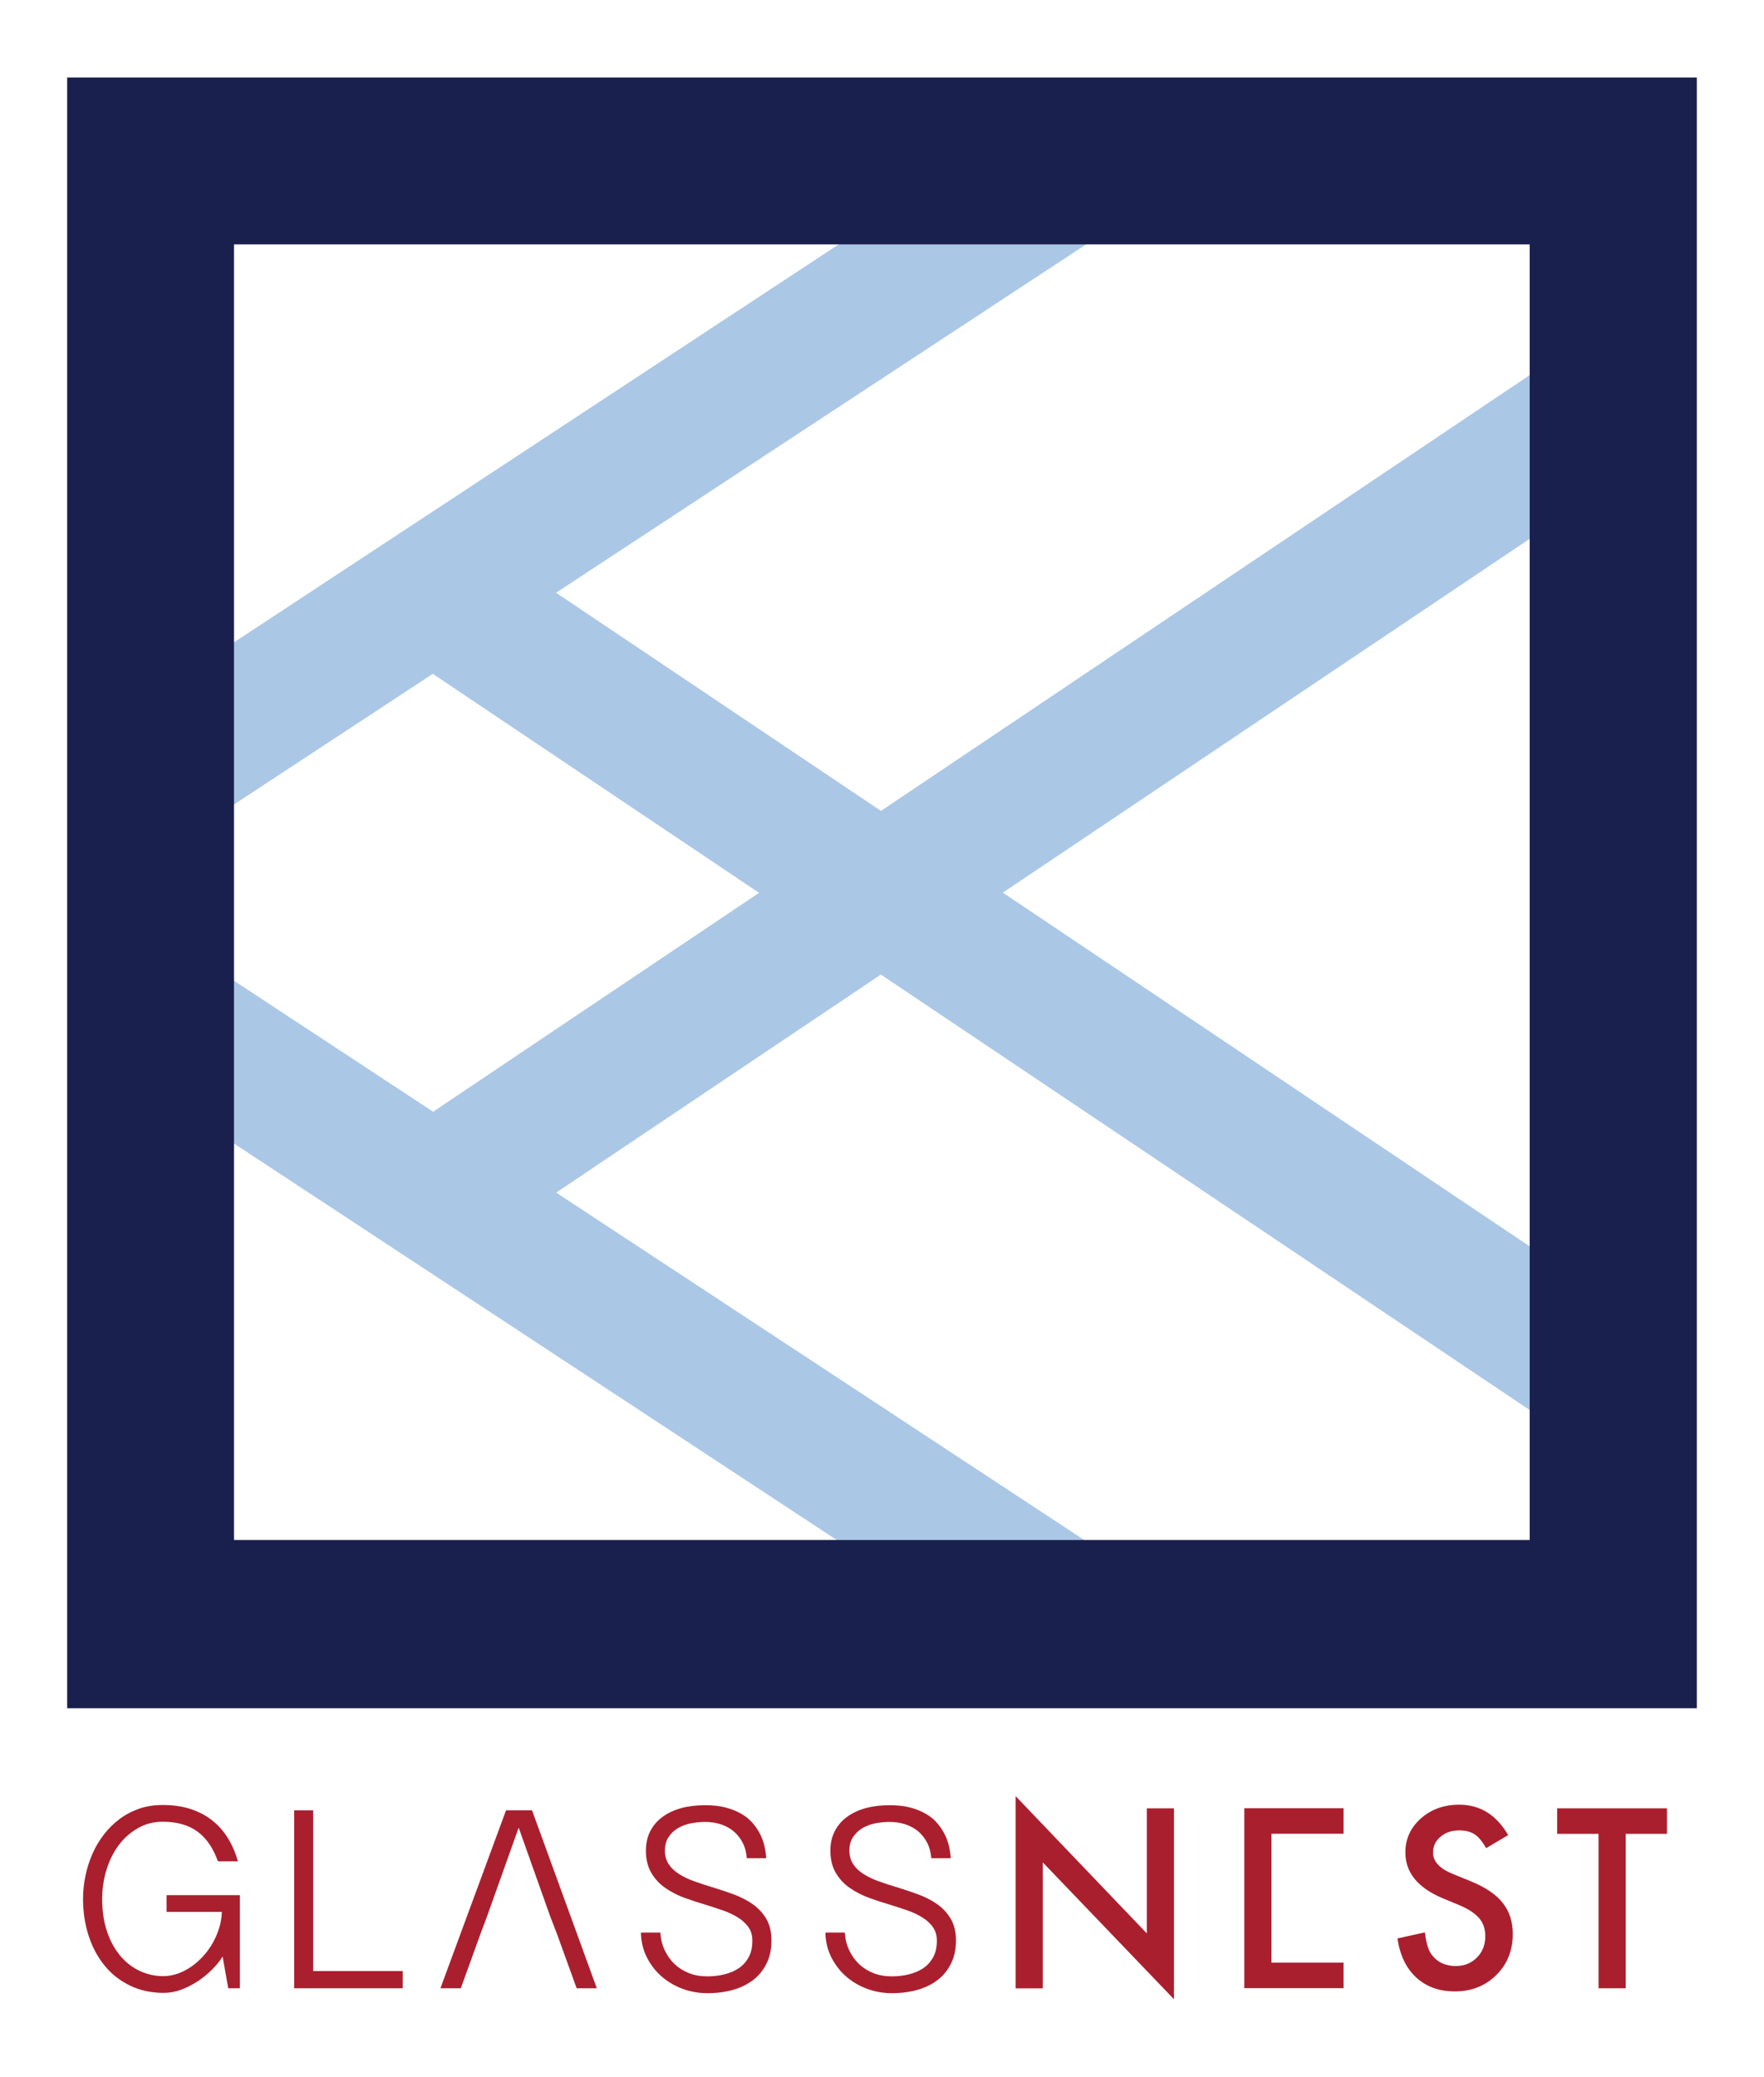
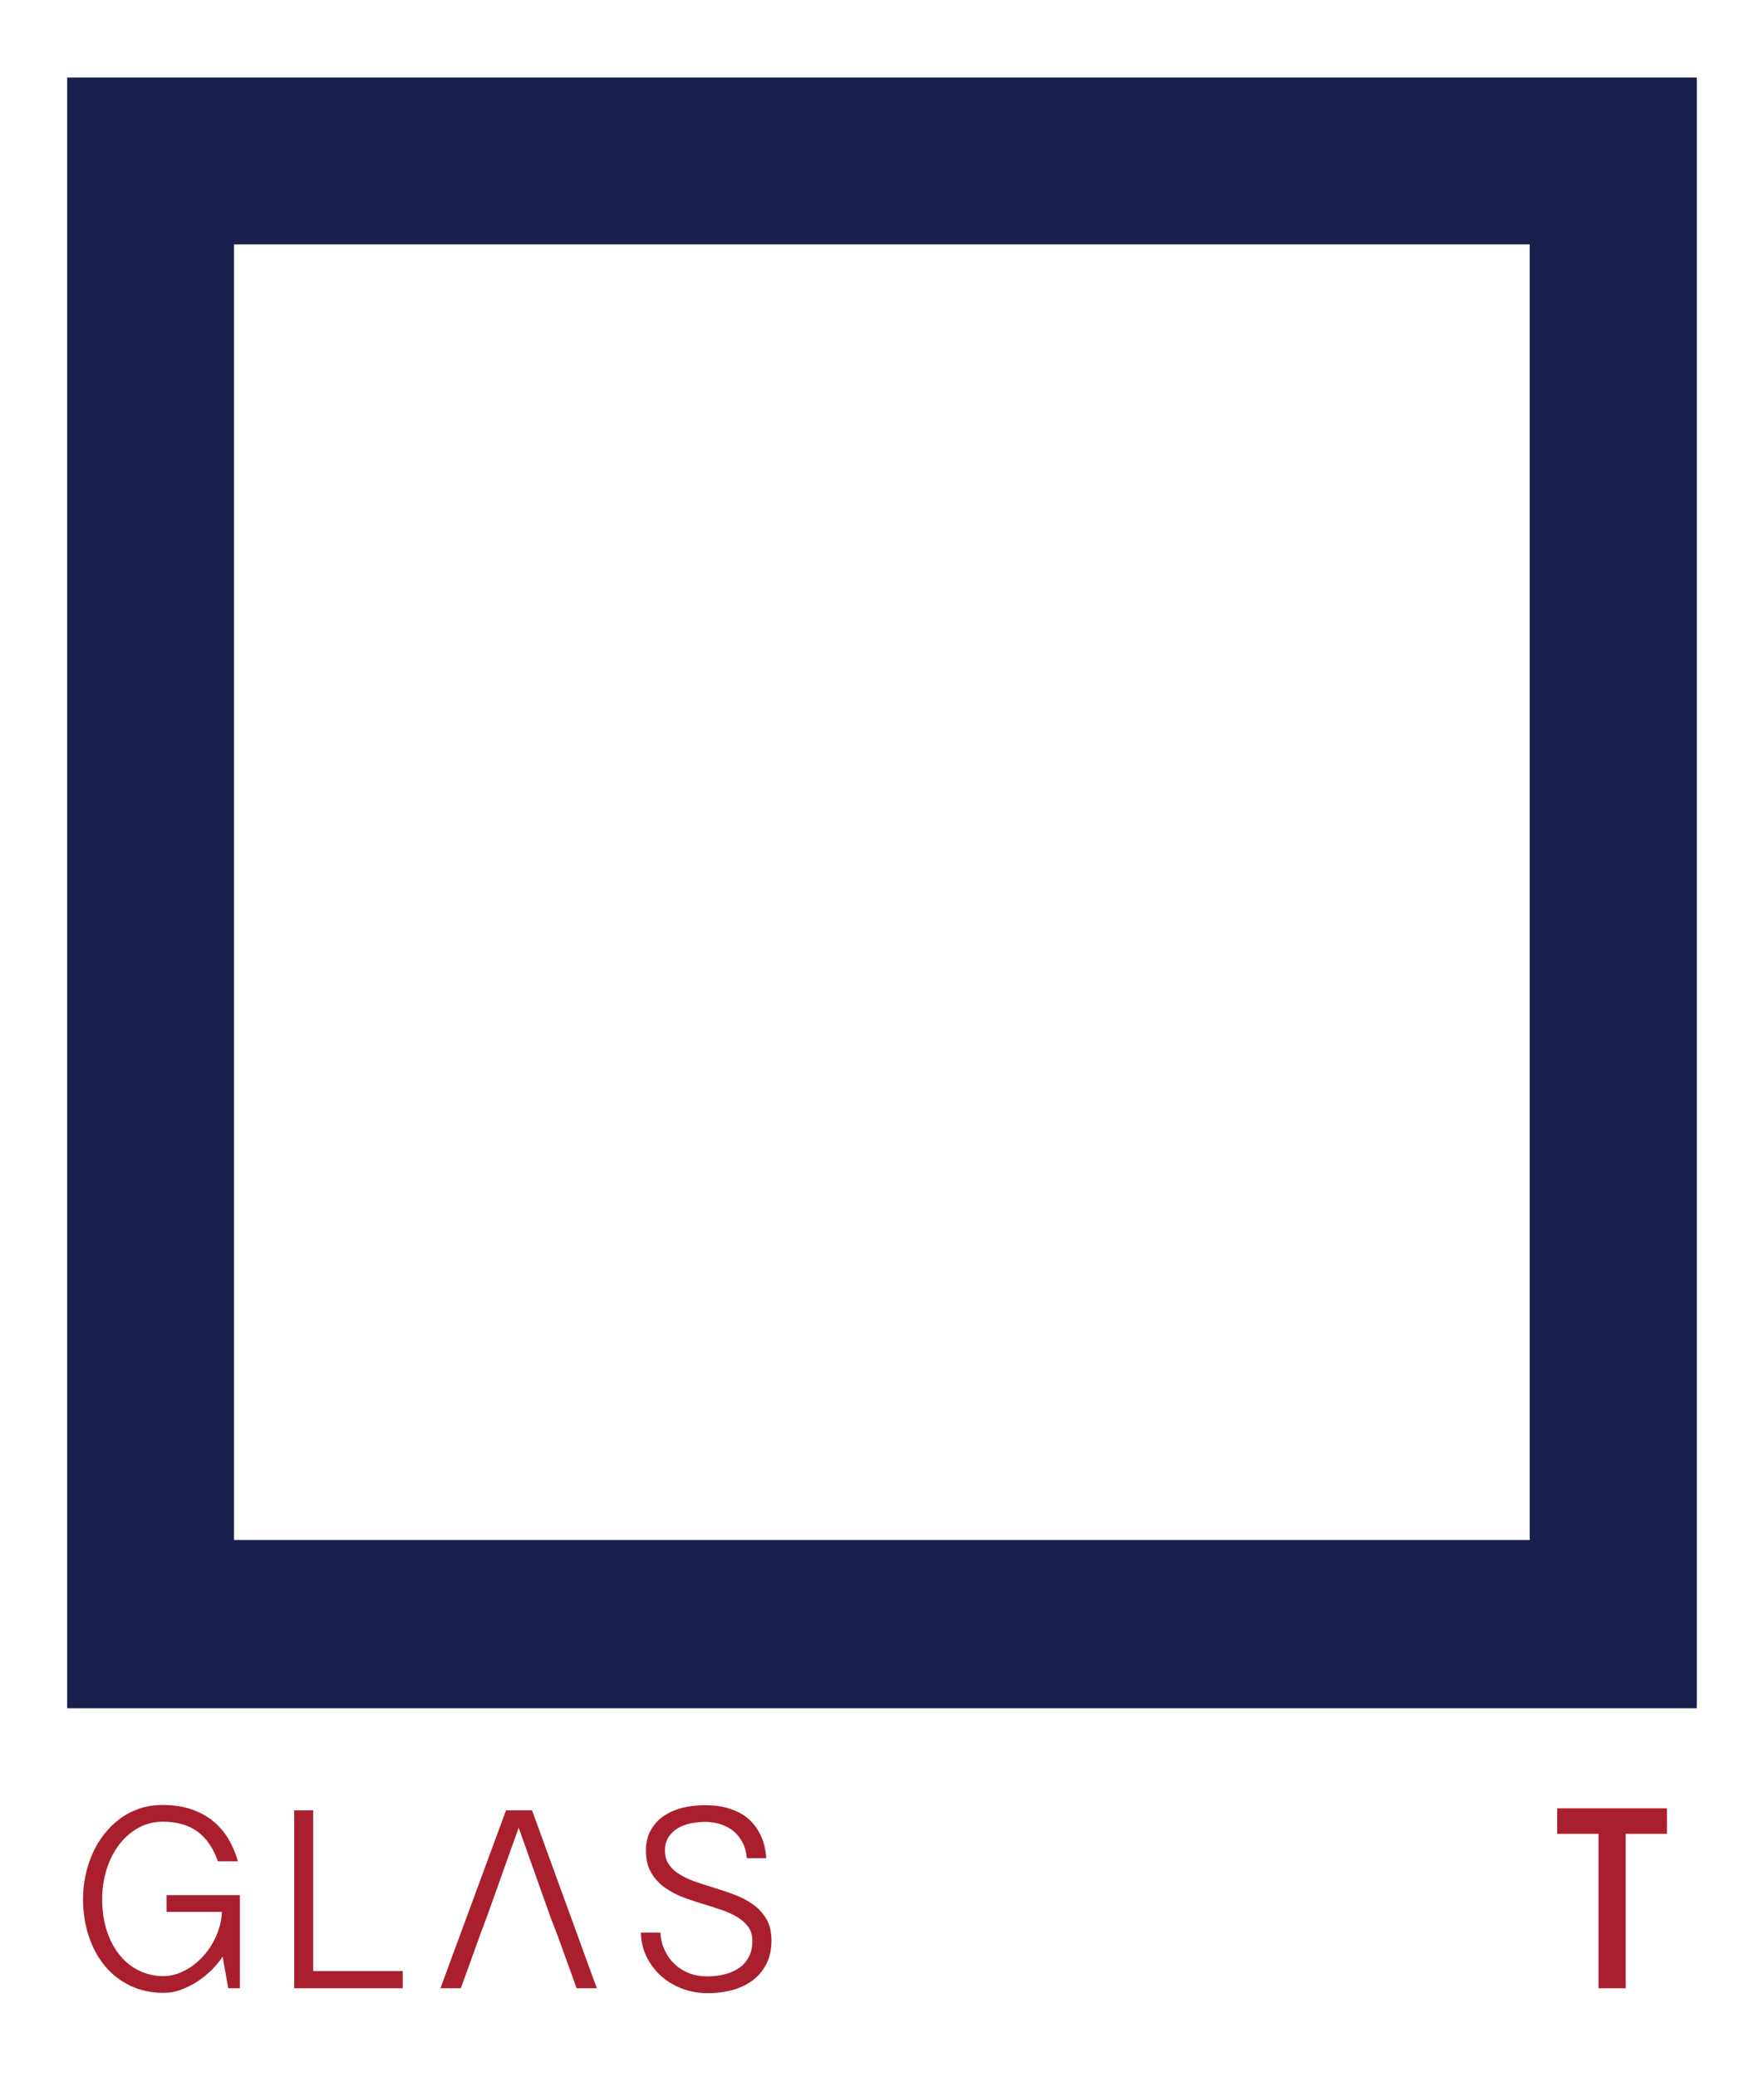
<svg xmlns="http://www.w3.org/2000/svg" version="1.1" id="Layer_3" x="0px" y="0px" viewBox="0 0 168.86 198.75" style="enable-background:new 0 0 168.86 198.75;" xml:space="preserve">
  <style type="text/css">
	.st0{fill:#ABC7E6;}
	.st1{fill:#AA1F2E;}
	.st2{fill:#1A204D;}
</style>
  <g>
-     <polygon class="st0" points="158.06,43.76 150.78,32.98 84.33,77.61 53.23,56.73 108.49,20.42 101.35,9.53 10.84,69.08    17.99,79.89 41.43,64.49 72.66,85.45 41.46,106.4 17.97,90.95 13.13,103.35 101.27,161.31 108.49,150.48 53.24,114.14 84.32,93.27    146.7,135.13 148.09,120.4 96,85.43  " />
    <g>
      <path class="st1" d="M9.78,181.74c0,1.17,0.16,2.21,0.47,3.13c0.31,0.92,0.74,1.69,1.27,2.32c0.53,0.63,1.15,1.11,1.86,1.44    c0.71,0.33,1.46,0.5,2.25,0.5c0.46,0,0.92-0.08,1.38-0.24c0.45-0.16,0.88-0.38,1.29-0.66c0.41-0.28,0.79-0.62,1.14-1    s0.66-0.81,0.92-1.27c0.26-0.46,0.47-0.94,0.62-1.44c0.16-0.5,0.24-1.02,0.26-1.54h-5.29v-1.6h7.01v8.91h-1.11l-0.54-3.03    c-0.28,0.44-0.63,0.87-1.06,1.29c-0.43,0.42-0.89,0.79-1.38,1.11c-0.5,0.32-1.02,0.58-1.57,0.78c-0.55,0.2-1.09,0.29-1.63,0.29    c-1.19,0-2.26-0.23-3.21-0.69c-0.95-0.46-1.77-1.09-2.43-1.9c-0.67-0.81-1.18-1.76-1.54-2.86c-0.36-1.1-0.54-2.28-0.54-3.55    c0-0.74,0.08-1.47,0.23-2.21c0.15-0.73,0.38-1.43,0.67-2.1s0.66-1.28,1.1-1.85c0.44-0.57,0.94-1.06,1.5-1.48s1.19-0.75,1.88-0.99    c0.69-0.24,1.43-0.35,2.24-0.35c1.02,0,1.92,0.13,2.72,0.4s1.49,0.64,2.08,1.12c0.59,0.48,1.09,1.05,1.48,1.71    c0.4,0.66,0.71,1.38,0.93,2.16h-1.92c-0.45-1.27-1.1-2.22-1.96-2.85c-0.86-0.63-1.97-0.94-3.33-0.94c-0.85,0-1.63,0.2-2.34,0.6    c-0.71,0.4-1.32,0.93-1.83,1.6s-0.91,1.46-1.19,2.35C9.93,179.8,9.78,180.74,9.78,181.74z" />
      <path class="st1" d="M29.98,173.25v15.39h8.57v1.65H28.16v-17.03H29.98z" />
      <path class="st1" d="M52.69,183.47l-3.04-8.55l-3.05,8.55l-0.6,1.6l-1.89,5.22h-1.95l6.28-17.03h2.49l6.2,17.03H55.2l-1.89-5.22    L52.69,183.47z" />
      <path class="st1" d="M63.21,184.97c0.04,0.61,0.18,1.17,0.42,1.68c0.24,0.51,0.55,0.95,0.94,1.32c0.39,0.37,0.85,0.66,1.38,0.87    c0.53,0.21,1.12,0.31,1.76,0.31c0.57,0,1.11-0.06,1.63-0.19s0.98-0.32,1.38-0.59c0.4-0.27,0.71-0.62,0.95-1.06    c0.24-0.43,0.35-0.96,0.35-1.59c0-0.5-0.13-0.93-0.38-1.29c-0.26-0.35-0.59-0.66-1.01-0.92c-0.42-0.26-0.89-0.48-1.42-0.67    c-0.53-0.18-1.07-0.36-1.62-0.53c-0.68-0.2-1.36-0.42-2.05-0.67c-0.69-0.25-1.3-0.57-1.85-0.95s-1-0.86-1.34-1.44    s-0.52-1.28-0.52-2.13c0-0.71,0.14-1.33,0.42-1.87s0.67-1,1.17-1.36c0.5-0.37,1.1-0.65,1.79-0.84s1.46-0.28,2.29-0.28    c0.74,0,1.39,0.07,1.96,0.22s1.07,0.35,1.5,0.6c0.43,0.25,0.79,0.54,1.08,0.88c0.29,0.33,0.53,0.69,0.72,1.06    c0.19,0.38,0.33,0.76,0.42,1.16c0.09,0.4,0.15,0.78,0.17,1.15h-1.86c-0.05-0.57-0.18-1.07-0.41-1.5c-0.22-0.43-0.52-0.8-0.87-1.09    c-0.36-0.29-0.77-0.51-1.23-0.66c-0.47-0.15-0.96-0.22-1.48-0.22c-0.47,0-0.94,0.05-1.4,0.14c-0.46,0.1-0.87,0.25-1.23,0.47    c-0.36,0.22-0.65,0.5-0.88,0.85s-0.34,0.78-0.34,1.28c0,0.52,0.13,0.96,0.38,1.33c0.25,0.37,0.59,0.68,1.01,0.94    c0.42,0.26,0.9,0.49,1.44,0.68s1.1,0.38,1.68,0.55c0.69,0.21,1.38,0.44,2.06,0.69c0.68,0.25,1.29,0.56,1.83,0.94    c0.54,0.38,0.97,0.84,1.3,1.4c0.33,0.56,0.5,1.25,0.5,2.07c0,0.83-0.15,1.56-0.46,2.19s-0.73,1.16-1.27,1.58s-1.19,0.74-1.94,0.96    c-0.75,0.21-1.57,0.32-2.46,0.32c-0.8,0-1.58-0.13-2.33-0.4c-0.75-0.27-1.42-0.66-2.01-1.16s-1.07-1.12-1.44-1.83    c-0.37-0.72-0.57-1.52-0.59-2.41H63.21z" />
-       <path class="st1" d="M80.87,184.97c0.04,0.61,0.18,1.17,0.42,1.68c0.24,0.51,0.55,0.95,0.94,1.32c0.39,0.37,0.85,0.66,1.38,0.87    c0.53,0.21,1.12,0.31,1.76,0.31c0.57,0,1.11-0.06,1.63-0.19s0.98-0.32,1.38-0.59c0.4-0.27,0.71-0.62,0.95-1.06    c0.24-0.43,0.35-0.96,0.35-1.59c0-0.5-0.13-0.93-0.38-1.29c-0.26-0.35-0.59-0.66-1.01-0.92c-0.42-0.26-0.89-0.48-1.42-0.67    c-0.53-0.18-1.07-0.36-1.62-0.53c-0.68-0.2-1.36-0.42-2.05-0.67c-0.69-0.25-1.3-0.57-1.85-0.95s-1-0.86-1.34-1.44    s-0.52-1.28-0.52-2.13c0-0.71,0.14-1.33,0.42-1.87s0.67-1,1.17-1.36c0.5-0.37,1.1-0.65,1.79-0.84s1.46-0.28,2.29-0.28    c0.74,0,1.39,0.07,1.96,0.22s1.07,0.35,1.5,0.6c0.43,0.25,0.79,0.54,1.08,0.88c0.29,0.33,0.53,0.69,0.72,1.06s0.33,0.76,0.42,1.16    c0.09,0.4,0.15,0.78,0.17,1.15h-1.86c-0.05-0.57-0.18-1.07-0.41-1.5c-0.22-0.43-0.52-0.8-0.87-1.09    c-0.36-0.29-0.77-0.51-1.23-0.66c-0.47-0.15-0.96-0.22-1.48-0.22c-0.47,0-0.94,0.05-1.4,0.14c-0.46,0.1-0.87,0.25-1.23,0.47    c-0.36,0.22-0.65,0.5-0.88,0.85s-0.34,0.78-0.34,1.28c0,0.52,0.13,0.96,0.38,1.33c0.25,0.37,0.59,0.68,1.01,0.94    c0.42,0.26,0.9,0.49,1.44,0.68s1.1,0.38,1.68,0.55c0.69,0.21,1.38,0.44,2.06,0.69c0.68,0.25,1.29,0.56,1.83,0.94    c0.54,0.38,0.97,0.84,1.3,1.4c0.33,0.56,0.5,1.25,0.5,2.07c0,0.83-0.15,1.56-0.46,2.19s-0.73,1.16-1.27,1.58s-1.19,0.74-1.94,0.96    c-0.75,0.21-1.57,0.32-2.46,0.32c-0.8,0-1.58-0.13-2.33-0.4c-0.75-0.27-1.42-0.66-2.01-1.16s-1.07-1.12-1.44-1.83    c-0.37-0.72-0.57-1.52-0.59-2.41H80.87z" />
-       <path class="st1" d="M97.22,190.29V171.9l12.56,13.14v-11.97h2.6v18.27l-12.56-13.1v12.06H97.22z" />
-       <path class="st1" d="M121.71,182.09v5.75h6.9v2.44h-9.5v-17.22h9.5v2.44h-6.9v4.14" />
-       <path class="st1" d="M144.37,175.63l-2.11,1.25c-0.39-0.68-0.77-1.13-1.13-1.34c-0.37-0.24-0.85-0.36-1.44-0.36    c-0.72,0-1.32,0.2-1.8,0.61c-0.48,0.4-0.71,0.91-0.71,1.52c0,0.84,0.62,1.52,1.87,2.03l1.72,0.7c1.4,0.57,2.42,1.25,3.07,2.07    c0.65,0.81,0.97,1.81,0.97,2.99c0,1.58-0.53,2.89-1.58,3.93c-1.06,1.04-2.38,1.56-3.96,1.56c-1.5,0-2.73-0.44-3.7-1.33    c-0.96-0.88-1.56-2.13-1.8-3.74l2.63-0.58c0.12,1.01,0.33,1.71,0.62,2.1c0.54,0.74,1.32,1.12,2.34,1.12    c0.81,0,1.48-0.27,2.02-0.81c0.54-0.54,0.8-1.23,0.8-2.06c0-0.33-0.05-0.64-0.14-0.92c-0.09-0.28-0.24-0.54-0.43-0.77    c-0.2-0.23-0.45-0.45-0.76-0.66c-0.31-0.21-0.68-0.4-1.12-0.59l-1.66-0.69c-2.36-1-3.54-2.45-3.54-4.37c0-1.29,0.5-2.38,1.48-3.25    c0.99-0.88,2.22-1.32,3.69-1.32C141.7,172.73,143.25,173.7,144.37,175.63z" />
      <path class="st1" d="M155.62,175.51v14.78h-2.6v-14.78h-3.96v-2.44h10.51v2.44H155.62z" />
    </g>
    <path class="st2" d="M6.43,7.42h156v156.07h-156V7.42z M22.4,147.39h124.03v-124H22.4V147.39z" />
  </g>
</svg>